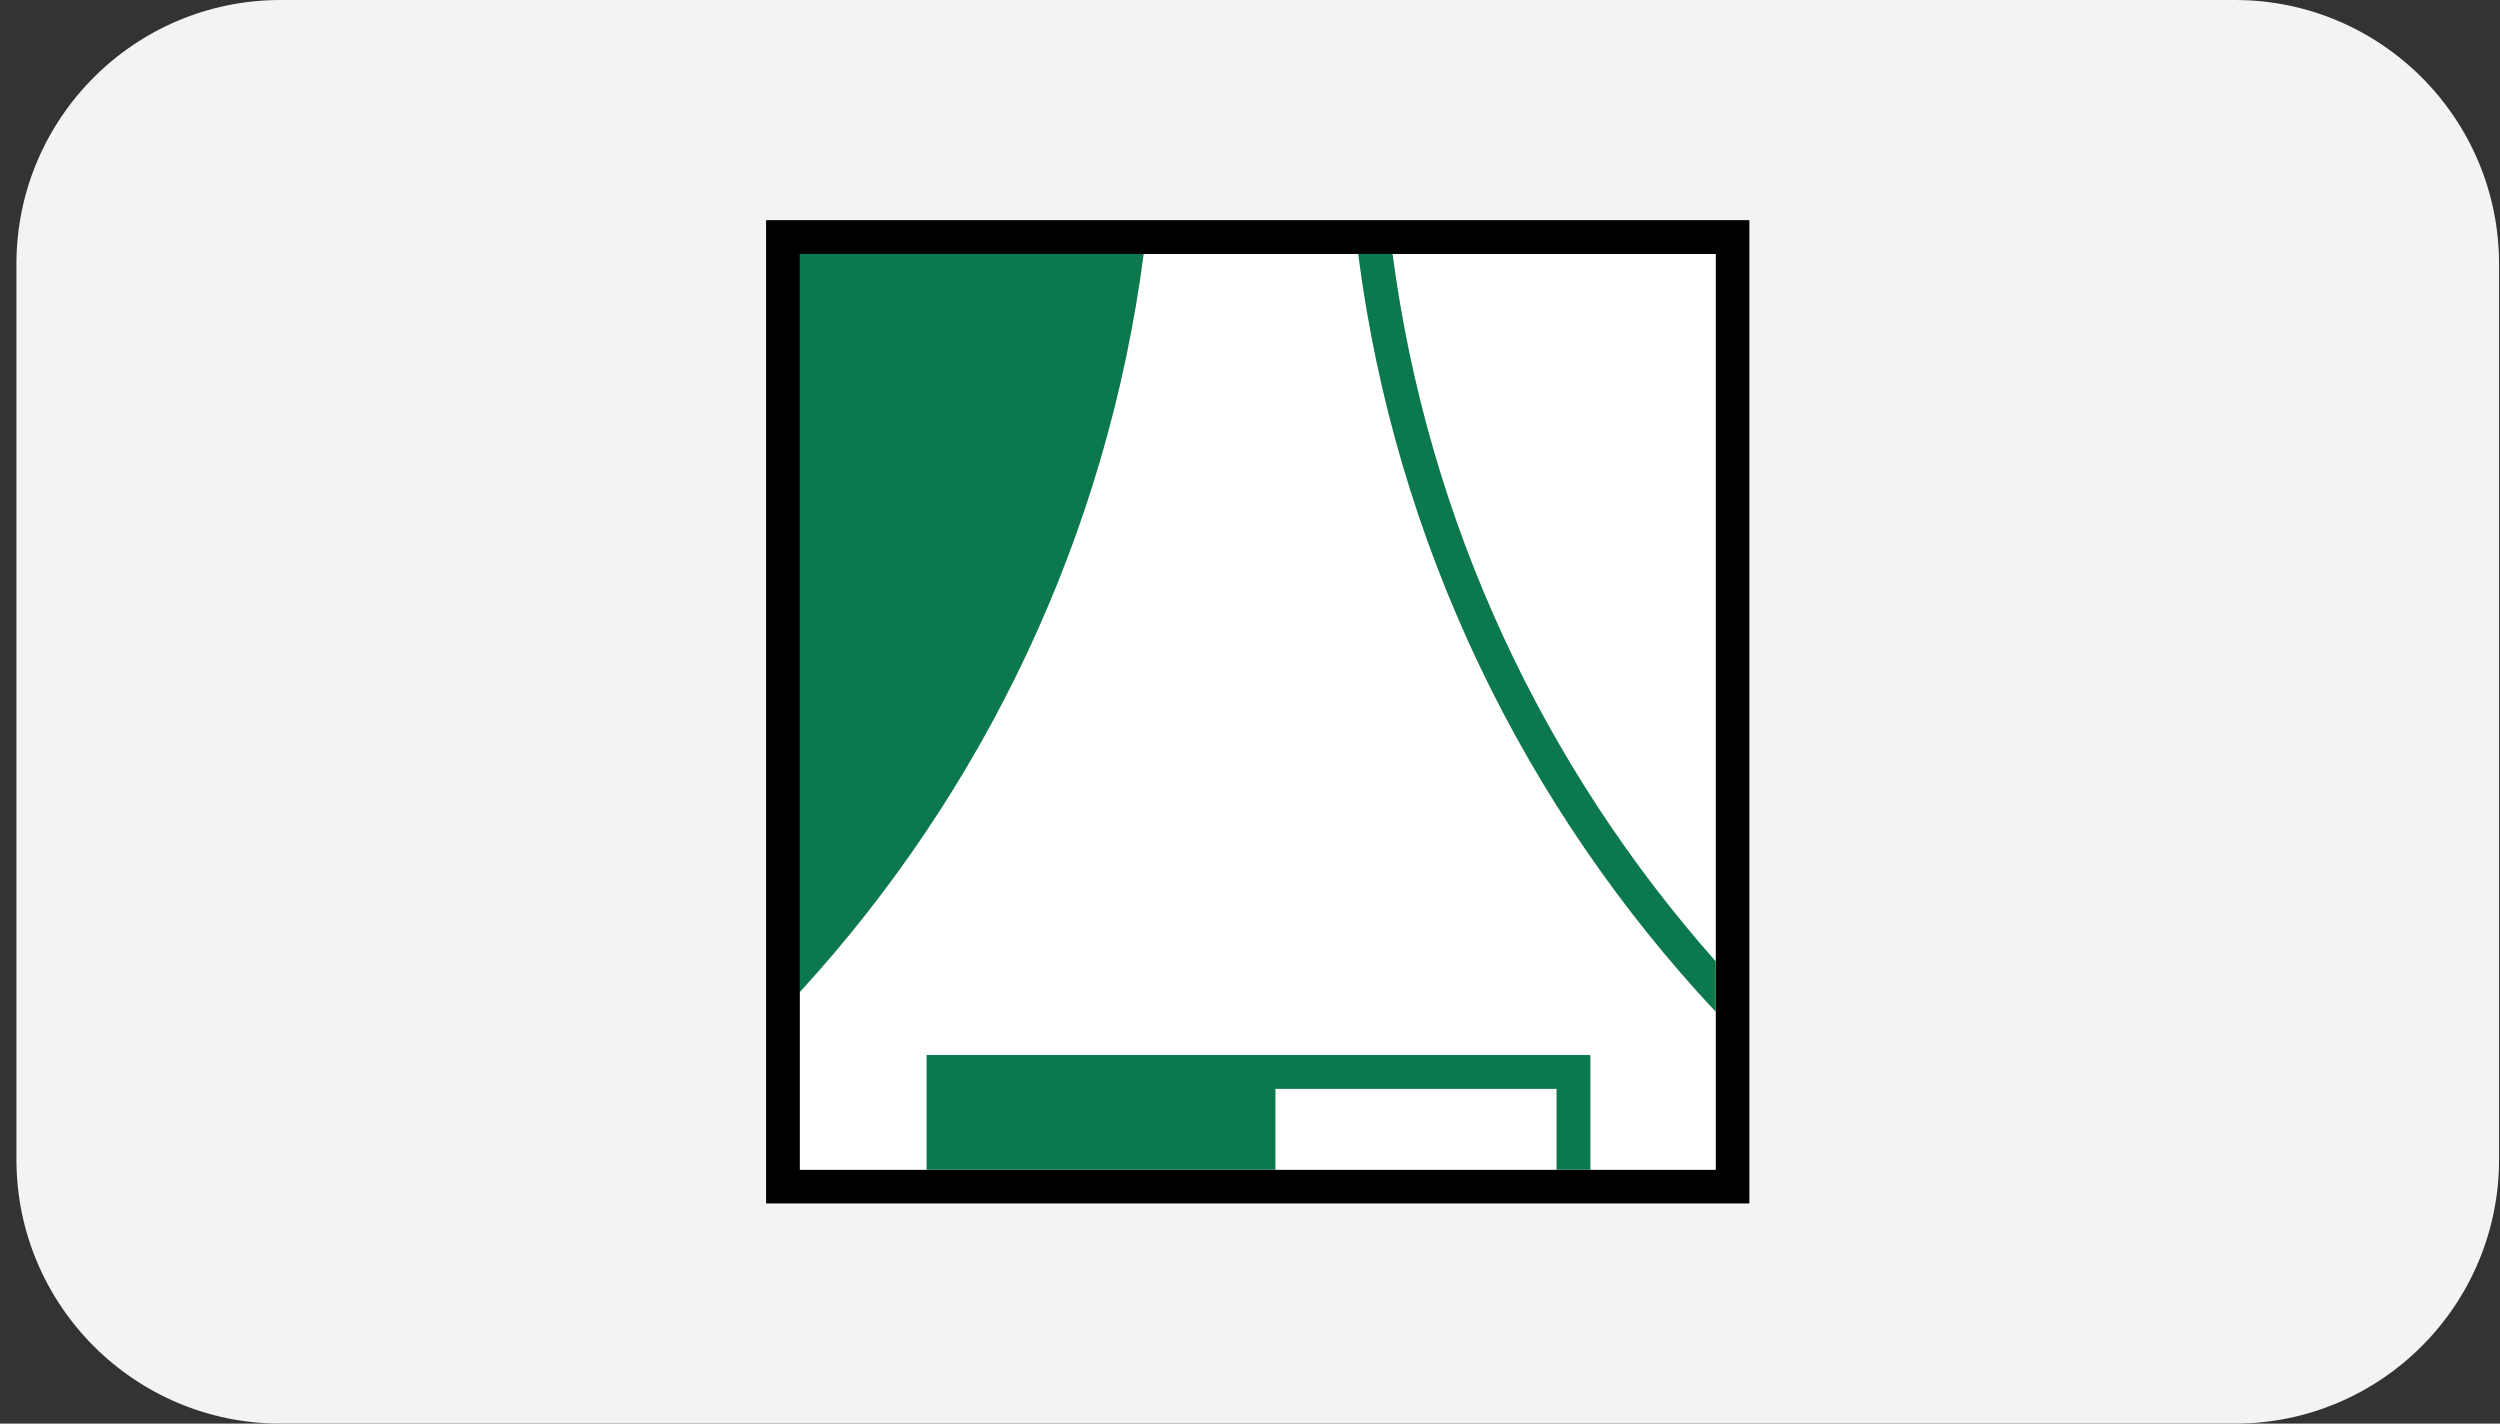
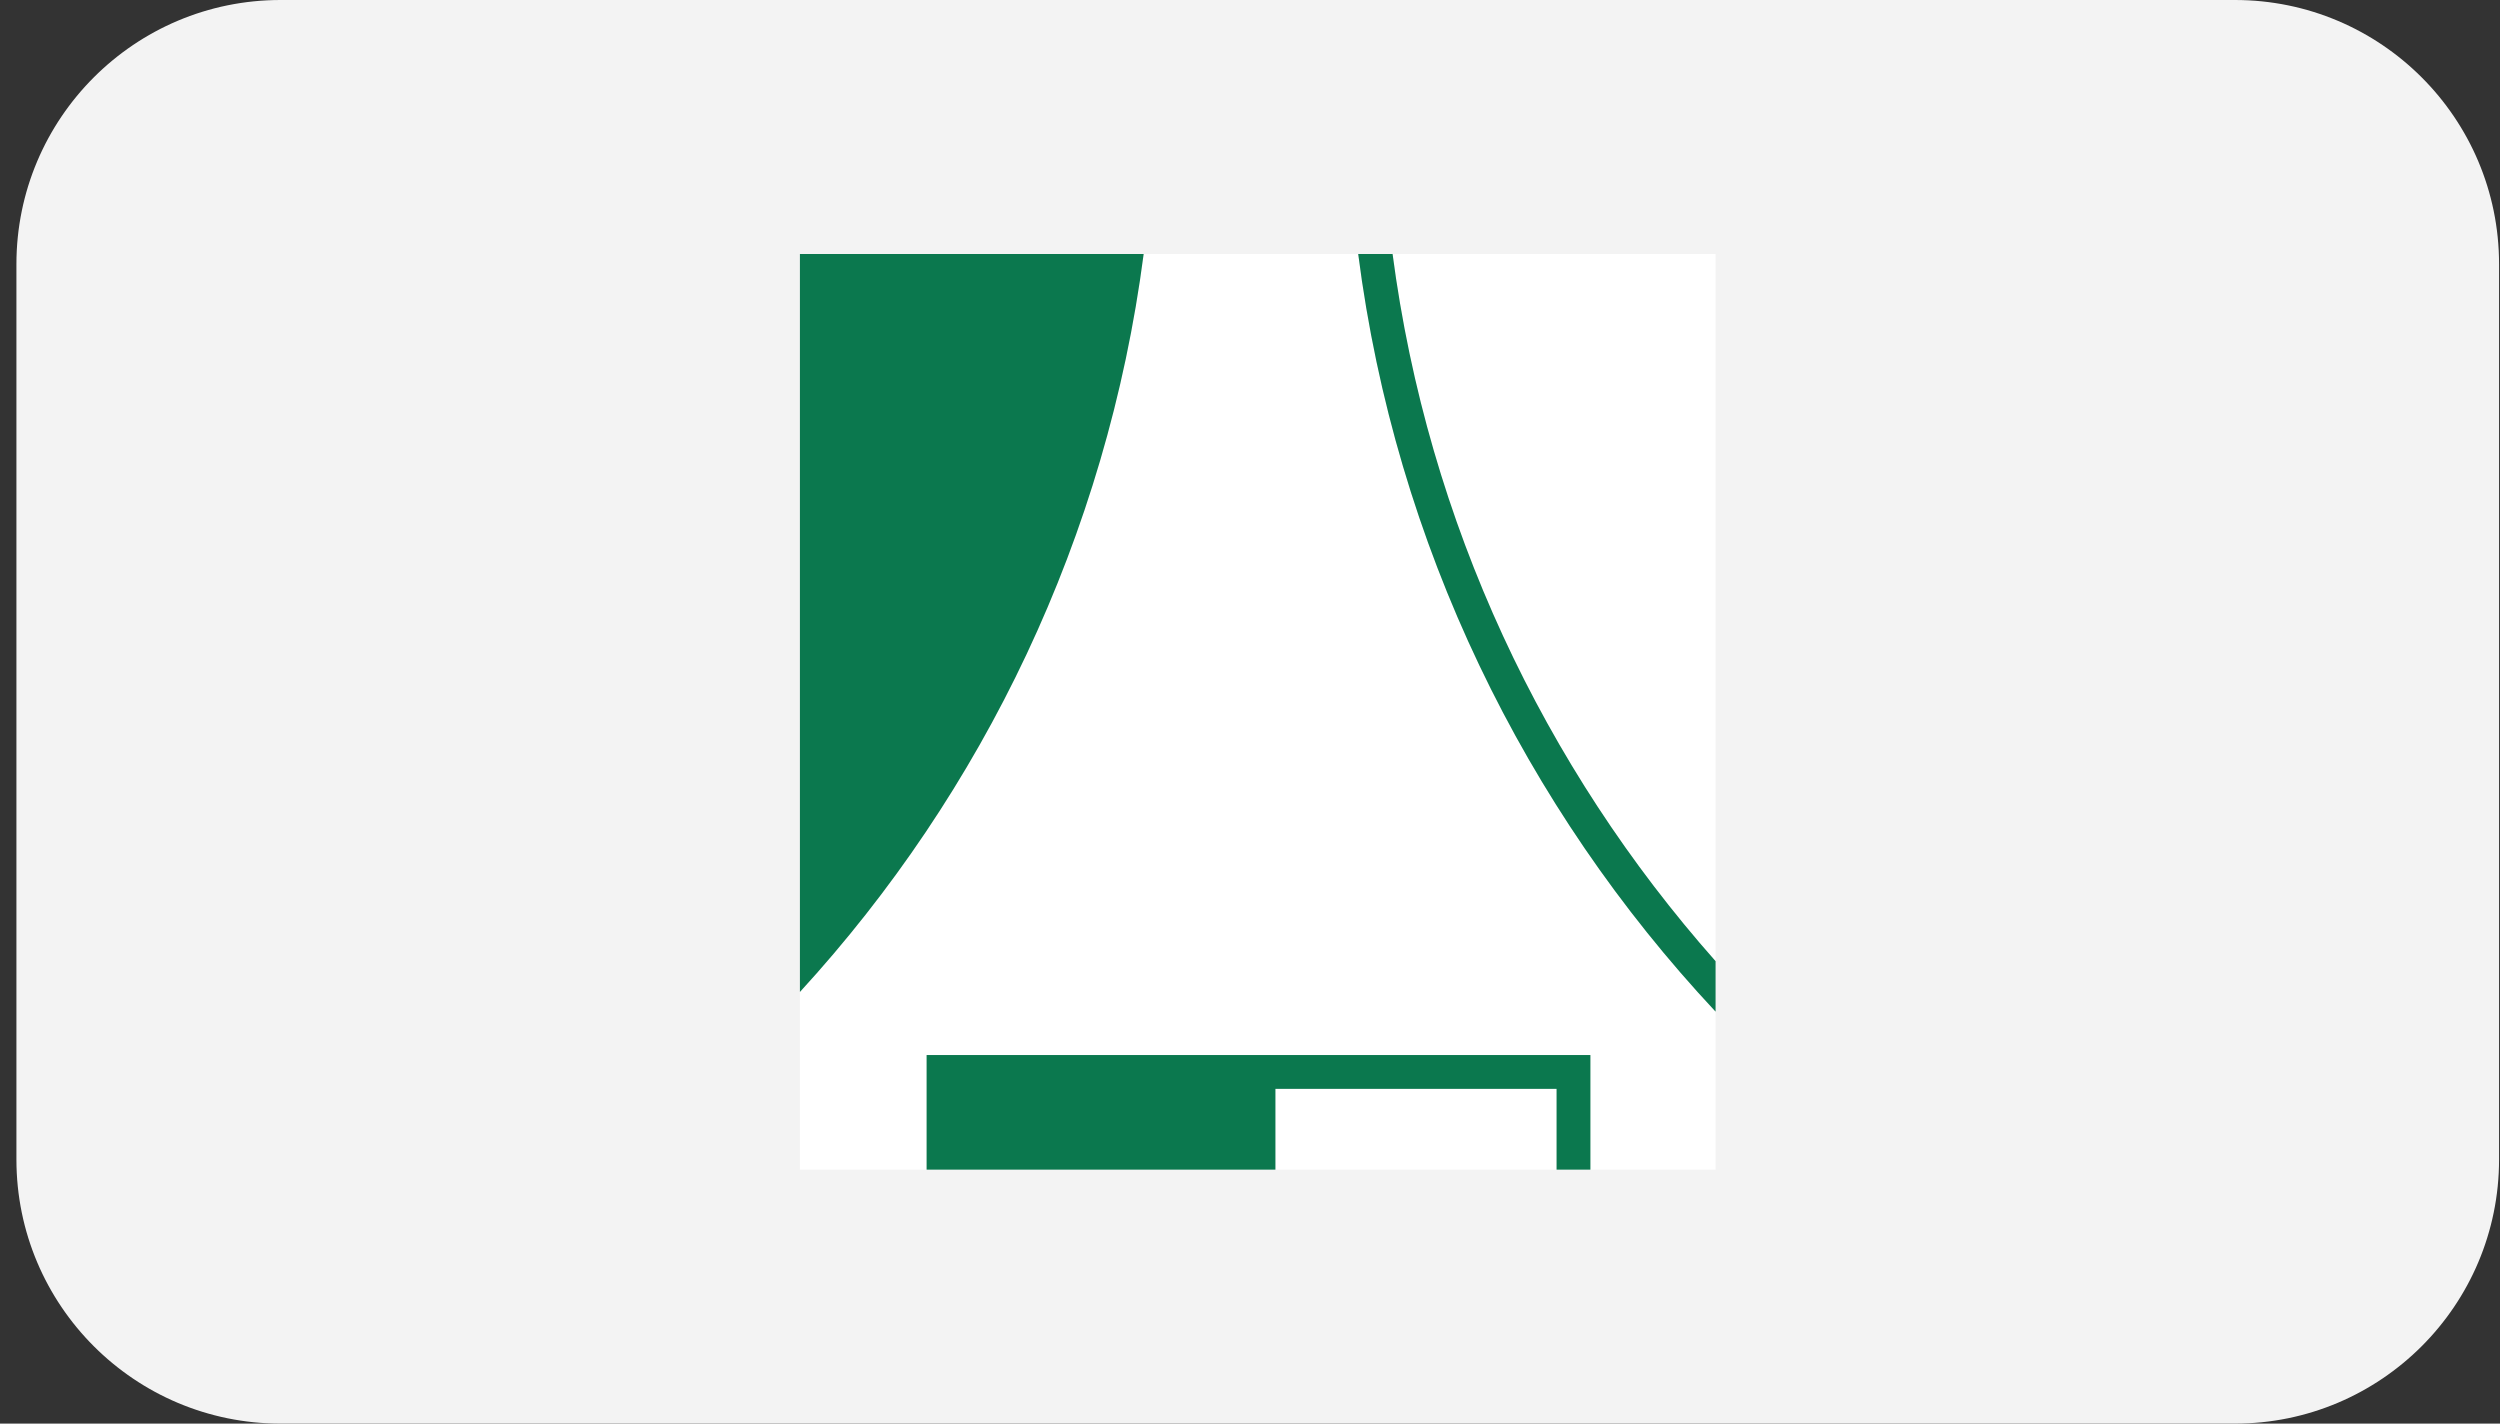
<svg xmlns="http://www.w3.org/2000/svg" width="144" height="82" viewBox="0 0 144 82" fill="none">
  <rect x="0" y="0" width="144" height="82" fill="#333333" stroke="none" />
  <path d="M0.946 15.217C0.946 6.813 7.759 0 16.163 0H128.729C137.133 0 143.946 6.813 143.946 15.217V66.783C143.946 75.187 137.133 82 128.729 82H16.163C7.759 82 0.946 75.187 0.946 66.783V15.217Z" fill="#F3F3F3" />
-   <path d="M100.765 69.319H44.127V12.681H100.765V69.319ZM46.075 67.371H98.817V14.629H46.075V67.371Z" fill="black" />
  <path d="M89.659 62.719H73.464V67.371H89.659V62.719Z" fill="white" />
  <path d="M65.875 14.629C63.753 30.911 56.629 45.623 46.075 57.137V67.371H53.373V60.771H91.607V67.371H98.817V58.27C87.827 46.495 80.384 31.376 78.232 14.629H65.875Z" fill="white" />
  <path d="M98.817 14.629H80.21C82.245 30.155 88.932 44.198 98.817 55.392V14.629Z" fill="white" />
  <path d="M46.075 14.629V57.137C56.629 45.623 63.753 30.911 65.875 14.629H46.075Z" fill="#0B784E" />
  <path d="M73.464 60.77H71.516H53.373V67.371H73.464V62.718H89.659V67.371H91.607V60.77H73.464Z" fill="#0B784E" />
  <path d="M80.209 14.629H78.232C80.383 31.376 87.827 46.524 98.817 58.27V55.363C88.931 44.198 82.244 30.126 80.209 14.6V14.629Z" fill="#0B784E" />
</svg>